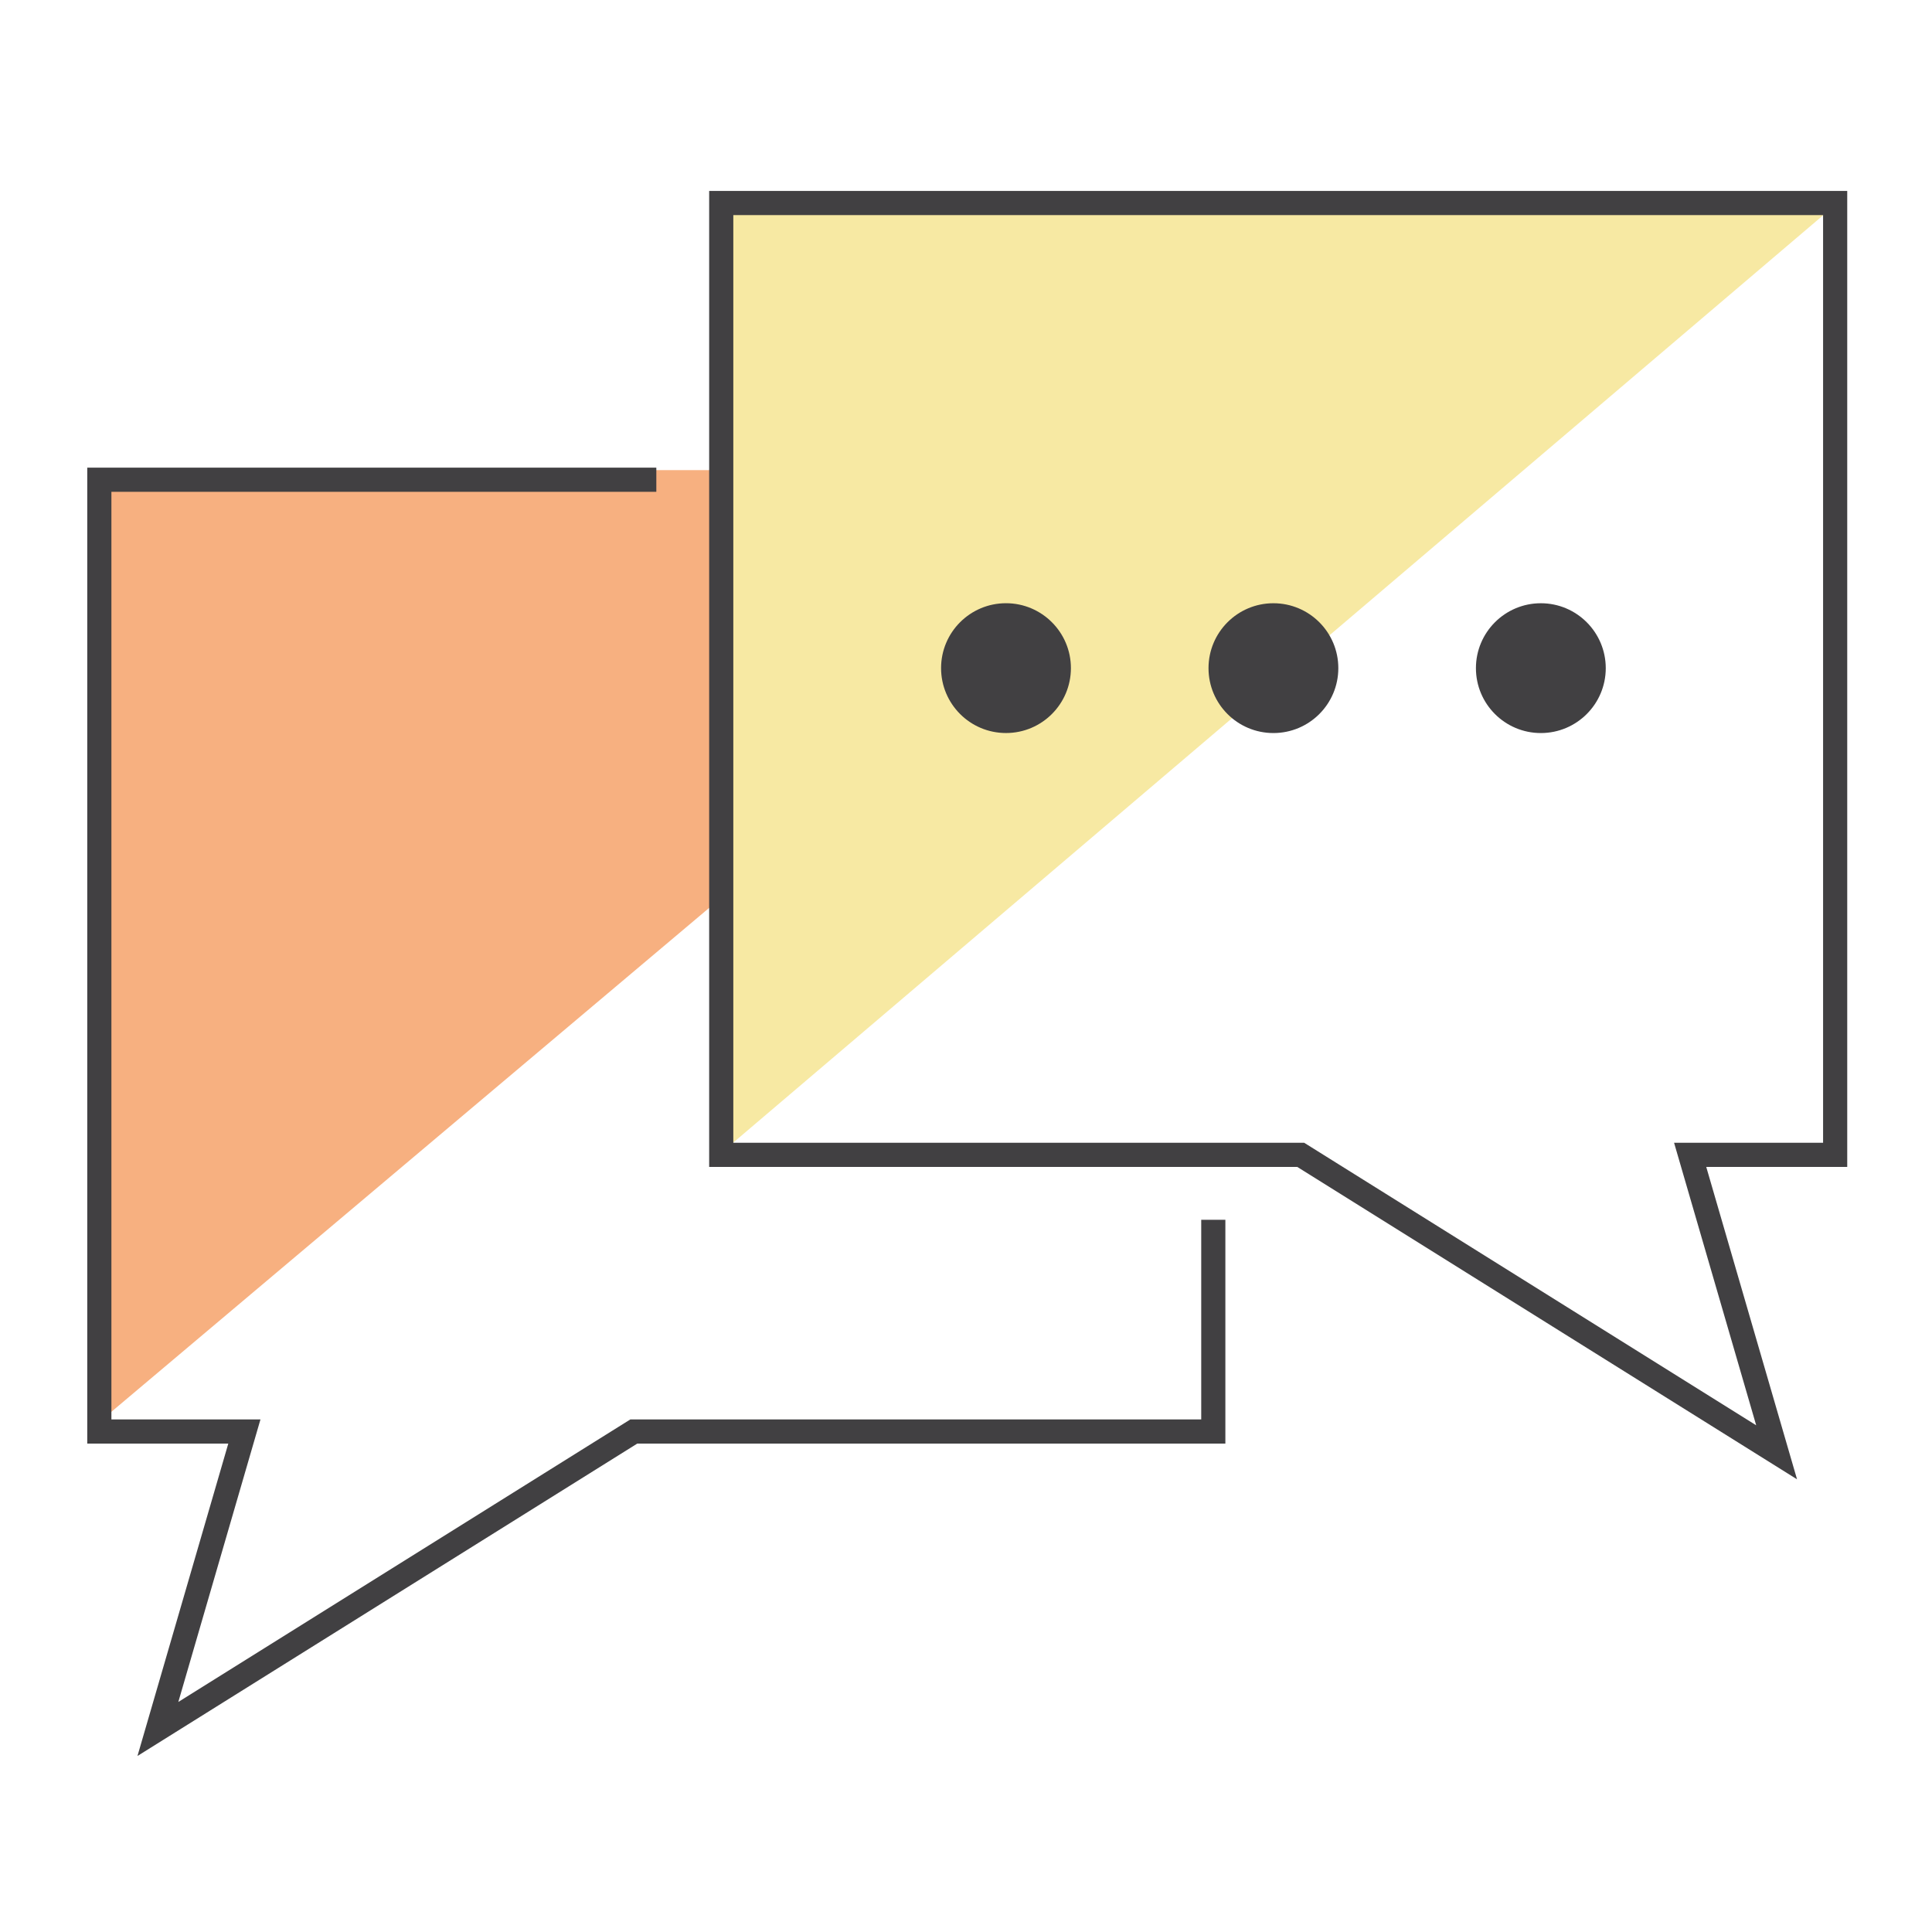
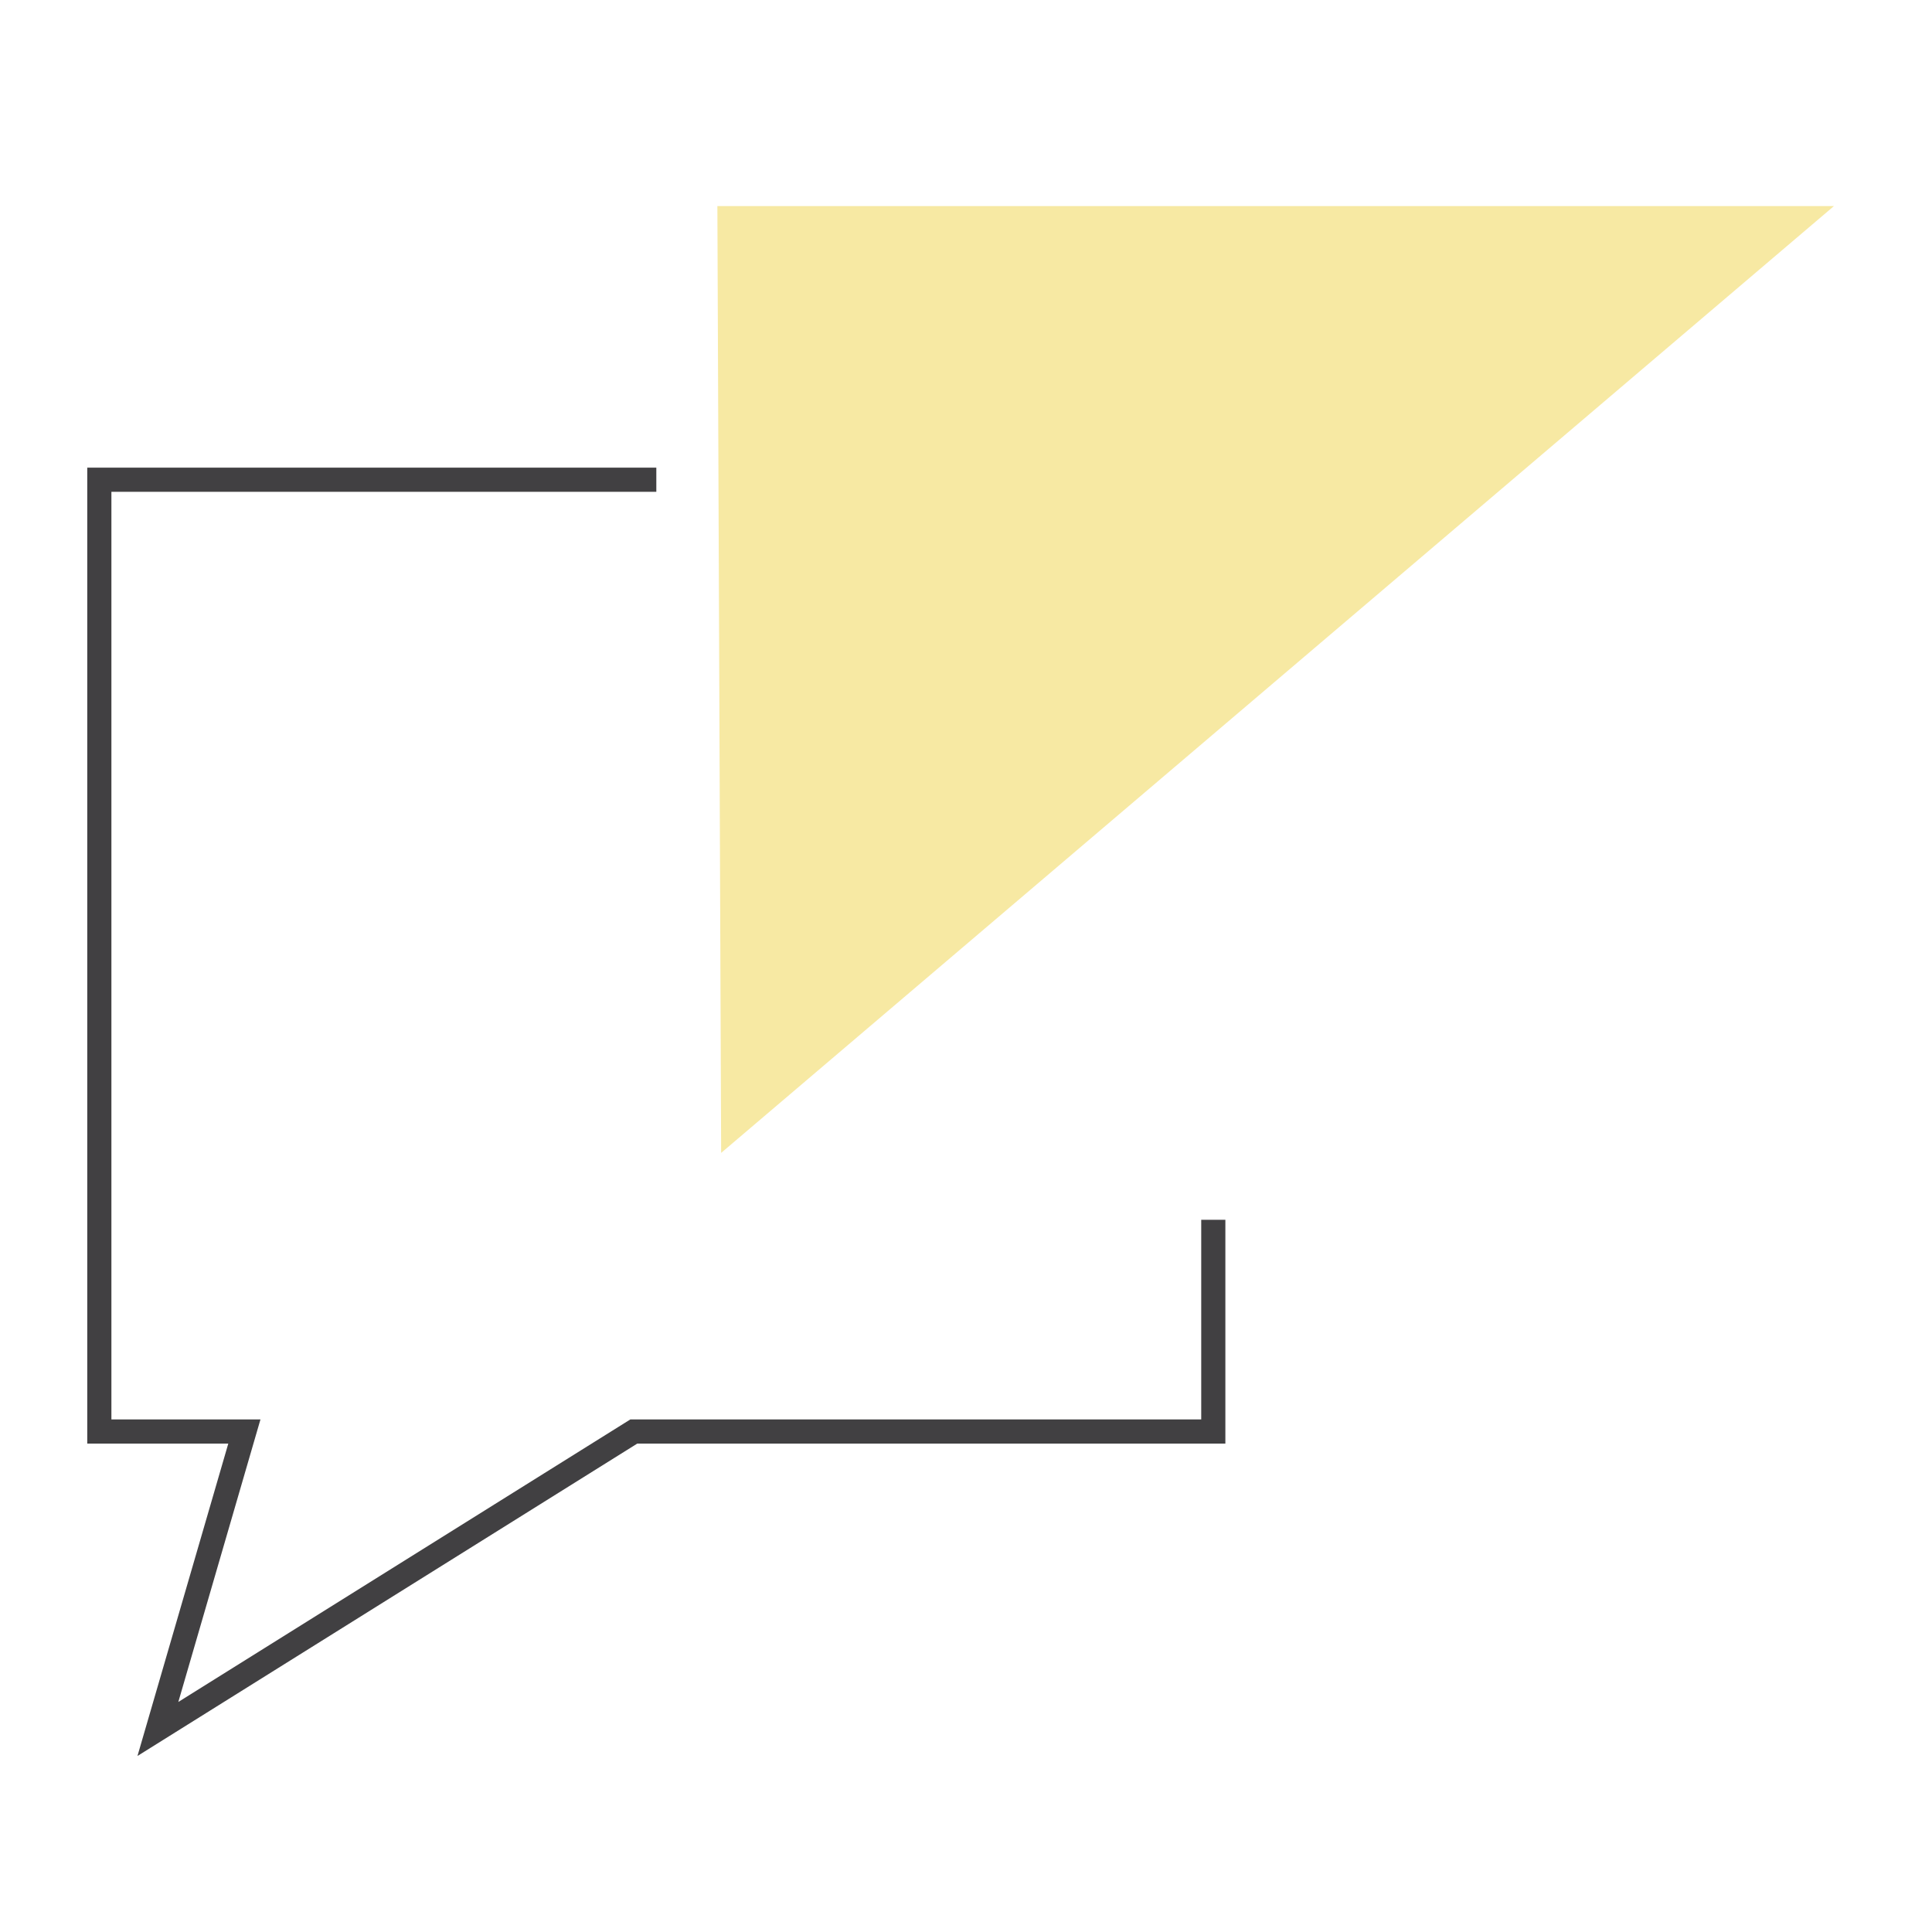
<svg xmlns="http://www.w3.org/2000/svg" version="1.1" x="0px" y="0px" width="80px" height="80px" viewBox="0 0 80 80" enable-background="new 0 0 80 80" xml:space="preserve">
  <g id="Layer_3" display="none">
-     <rect x="-683" y="-45.833" display="inline" fill="#808285" width="955" height="448.833" />
-   </g>
+     </g>
  <g id="Layer_4">
</g>
  <g id="color">
</g>
  <g id="outline">
    <g>
-       <polygon fill="#F7B080" points="4.126,58.869 4.01,19.467 50.87,19.467   " />
      <polygon fill="#F7E9A3" points="29.705,8.533 75.94,8.533 29.861,47.739   " />
      <polyline fill="none" stroke="#414042" stroke-miterlimit="10" points="27.177,19.864 4.113,19.864 4.113,59.276 10.119,59.276     6.538,71.593 26.244,59.276 50.24,59.276 50.24,50.508   " />
-       <path fill="none" stroke="#414042" stroke-miterlimit="10" d="M75.99,8.407H29.865V47.82h23.996l19.705,12.317l-3.58-12.317h6.004    V8.407L75.99,8.407z" />
-       <path fill="#414042" d="M44.344,27.665c0,1.485-1.204,2.688-2.688,2.688c-1.484,0-2.688-1.203-2.688-2.688    c0-1.483,1.203-2.687,2.688-2.687C43.14,24.978,44.344,26.183,44.344,27.665z M52.729,24.979c-1.485,0-2.687,1.204-2.687,2.688    c0,1.483,1.201,2.687,2.687,2.687s2.688-1.204,2.688-2.687C55.418,26.183,54.215,24.979,52.729,24.979z M63.803,24.979    c-1.484,0-2.688,1.204-2.688,2.688c0,1.483,1.203,2.687,2.688,2.687s2.688-1.204,2.688-2.687    C66.49,26.183,65.287,24.979,63.803,24.979z" />
    </g>
  </g>
</svg>